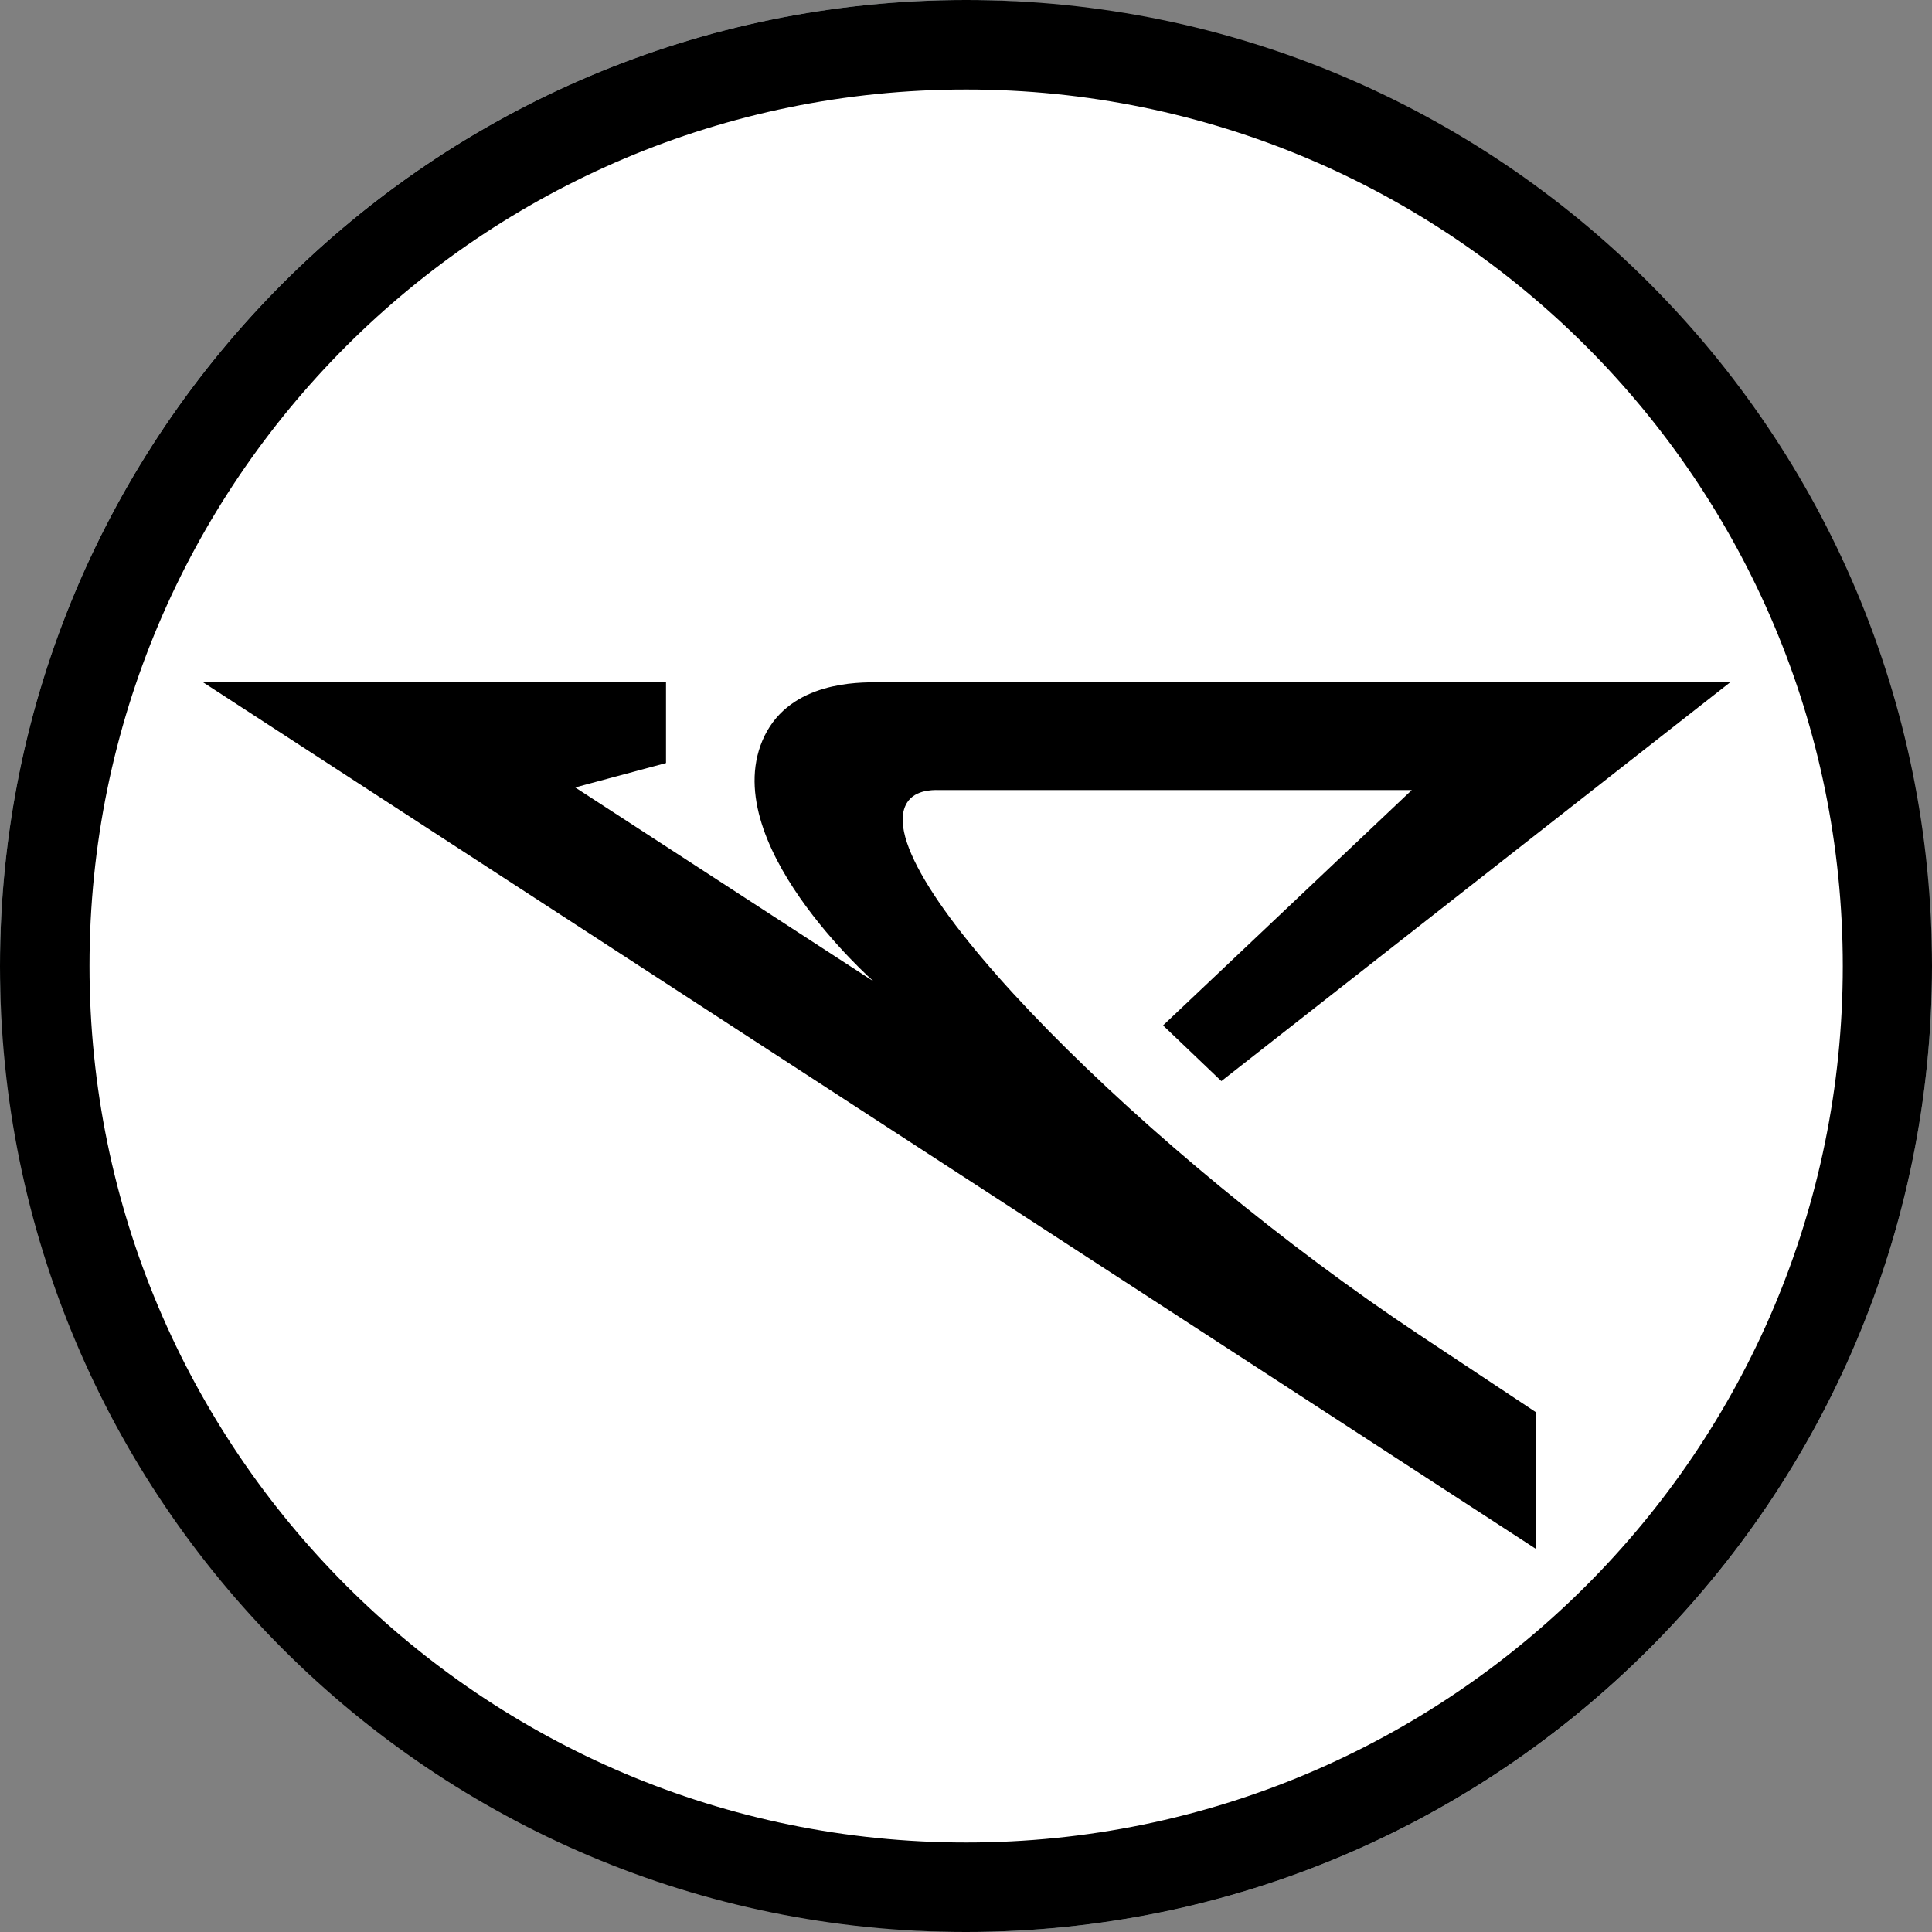
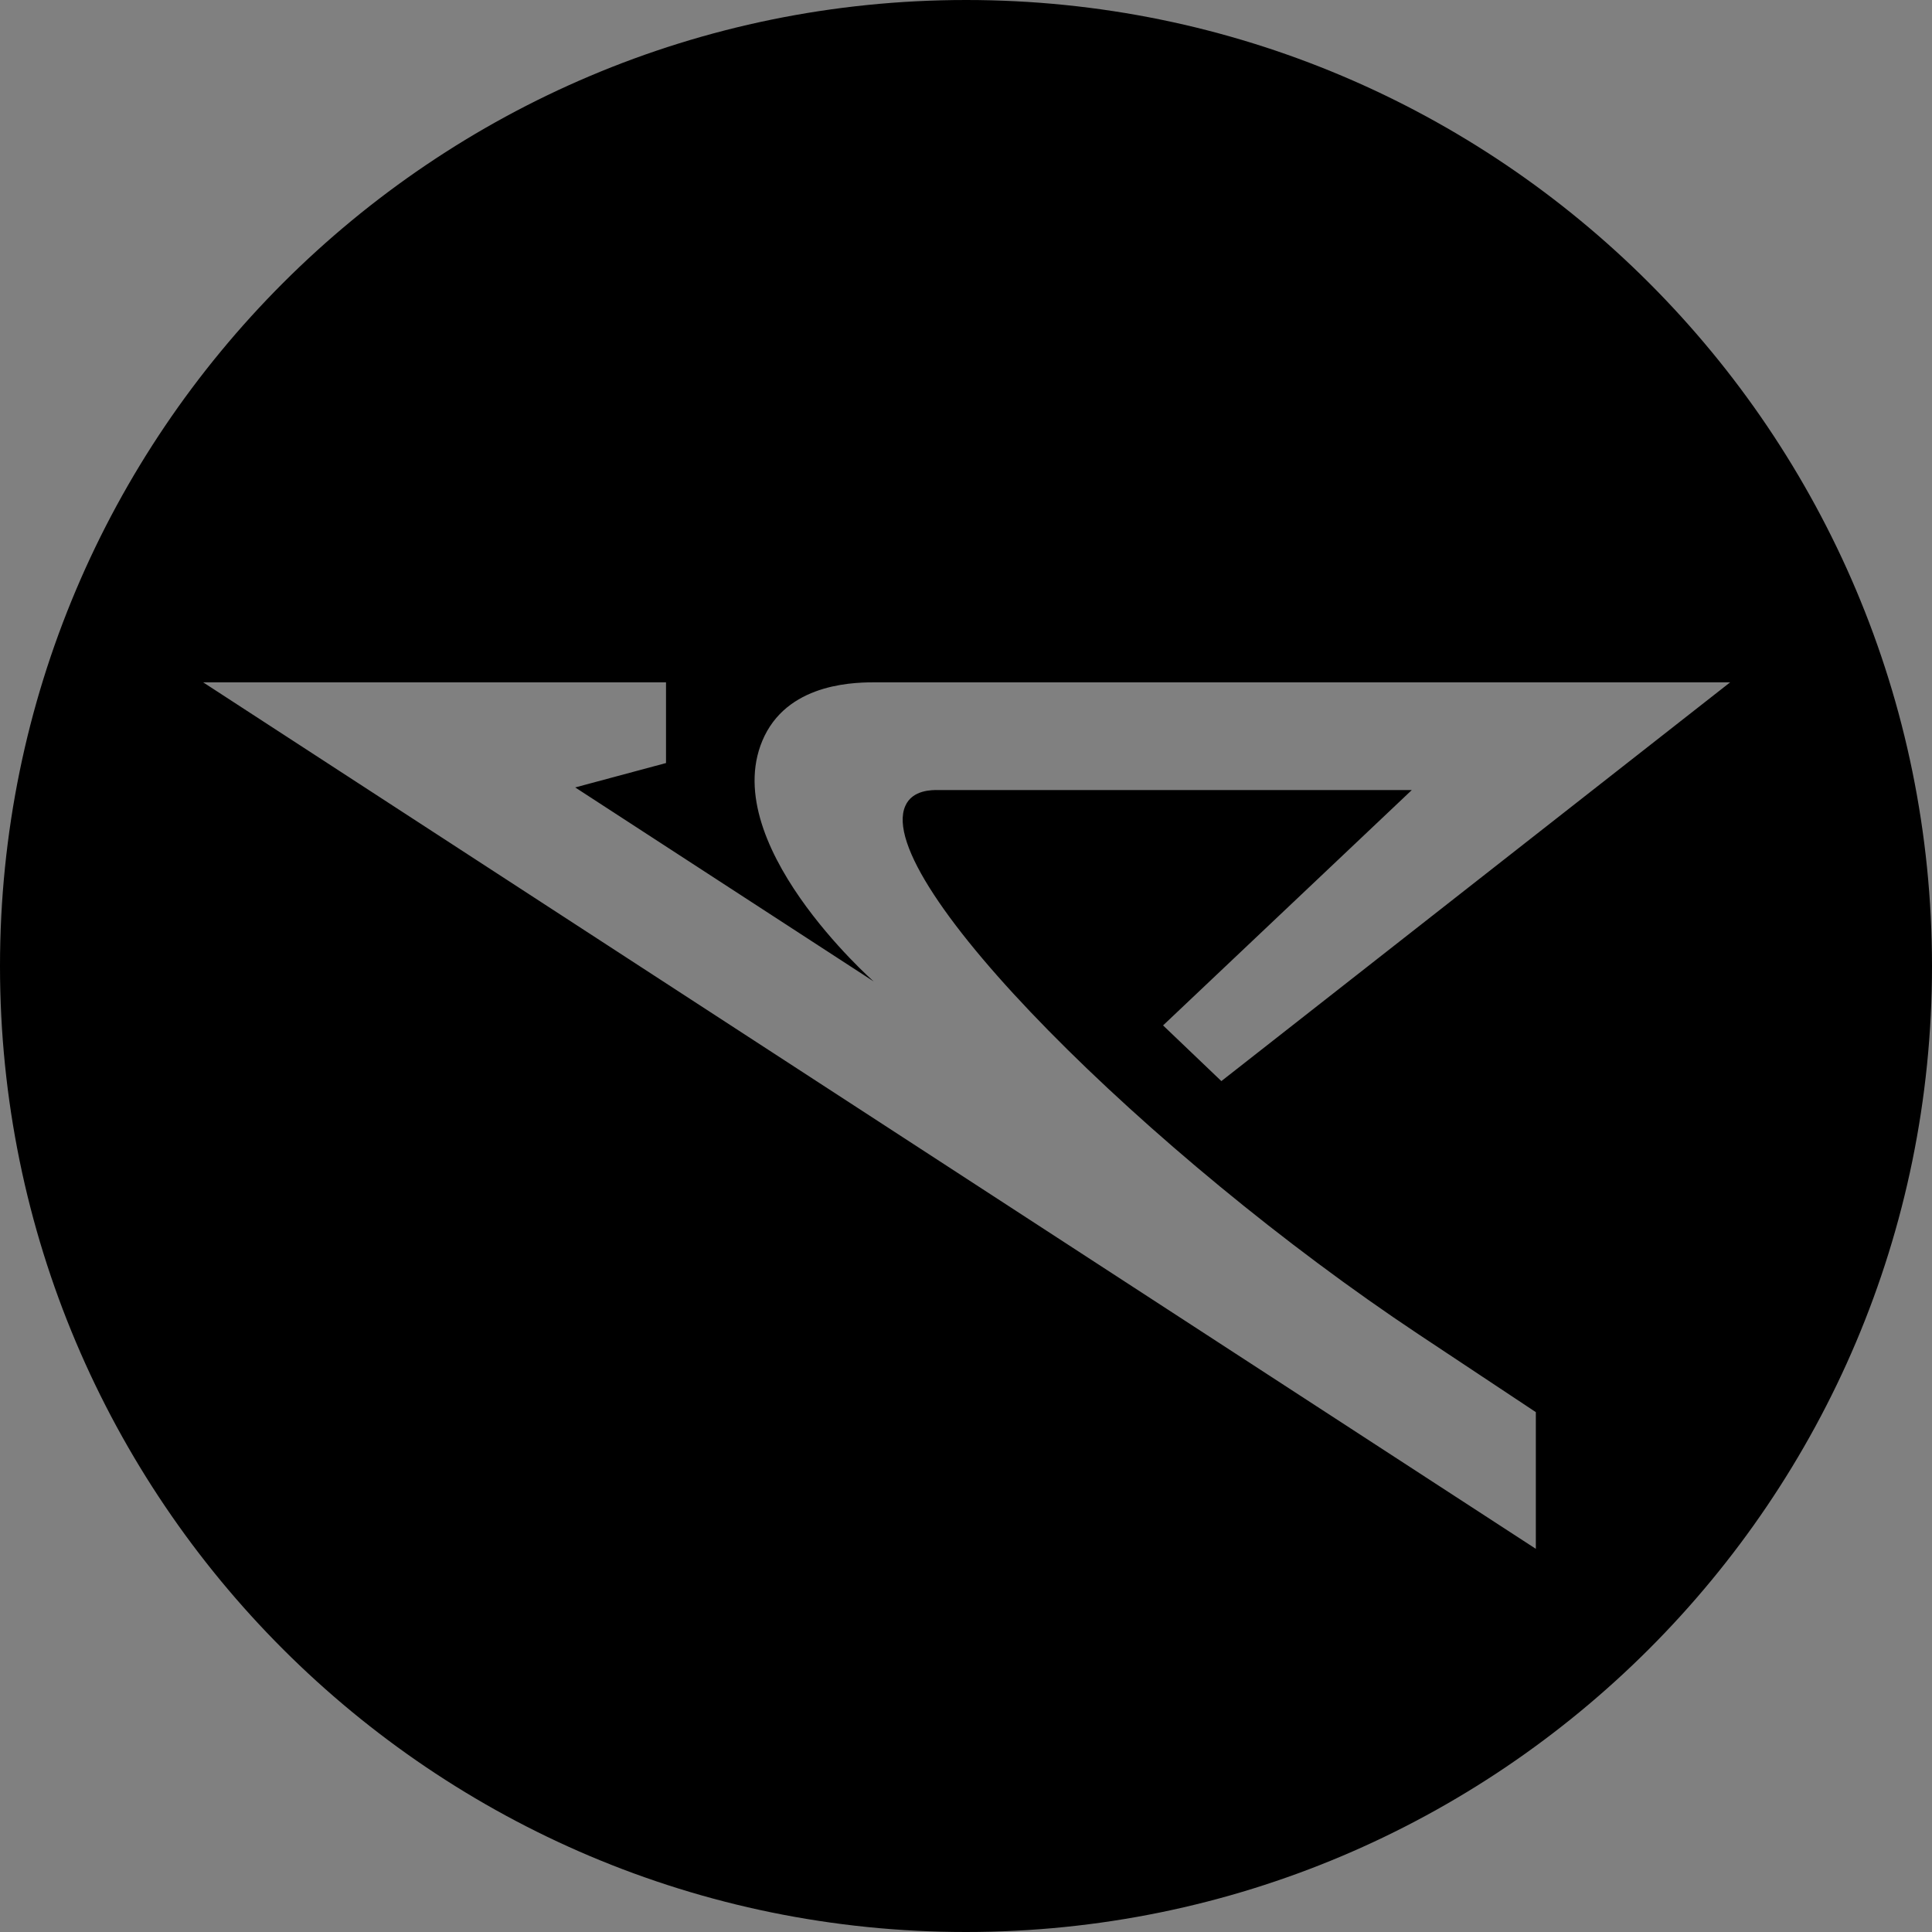
<svg xmlns="http://www.w3.org/2000/svg" width="40" height="40" fill="none">
  <rect width="100%" height="100%" fill="#808080" stroke="none" />
-   <rect x=".5" y=".5" width="39" height="39" rx="19.5" fill="#fff" stroke="#C7D5DA" />
-   <path fill-rule="evenodd" clip-rule="evenodd" d="M0 20.003C0 8.957 8.957 0 20.003 0 31.05 0 40 8.957 40 20.003 40 31.05 31.036 40 19.997 40 8.957 40 0 31.05 0 20.003Zm1.853-.006c0 10.021 8.128 18.15 18.15 18.15 10.022 0 18.15-8.122 18.15-18.144 0-10.022-8.121-18.15-18.15-18.15-10.028 0-18.15 8.122-18.15 18.144Zm29.945 12.07v-2.83l-2.426-1.61c-5.588-3.714-11.303-9.41-10.629-10.94.146-.337.557-.332.688-.33h9.799l-5.15 4.873 1.207 1.153 10.534-8.256h-17.64c-.423-.003-1.8-.012-2.35 1.105-1.058 2.17 2.258 5.088 2.258 5.088l-6.18-4.017 1.88-.505v-1.671H4.206l27.592 17.94Z" fill="#000" />
+   <path fill-rule="evenodd" clip-rule="evenodd" d="M0 20.003C0 8.957 8.957 0 20.003 0 31.05 0 40 8.957 40 20.003 40 31.05 31.036 40 19.997 40 8.957 40 0 31.05 0 20.003Zm1.853-.006Zm29.945 12.07v-2.83l-2.426-1.61c-5.588-3.714-11.303-9.41-10.629-10.94.146-.337.557-.332.688-.33h9.799l-5.15 4.873 1.207 1.153 10.534-8.256h-17.64c-.423-.003-1.8-.012-2.35 1.105-1.058 2.17 2.258 5.088 2.258 5.088l-6.18-4.017 1.88-.505v-1.671H4.206l27.592 17.94Z" fill="#000" />
</svg>